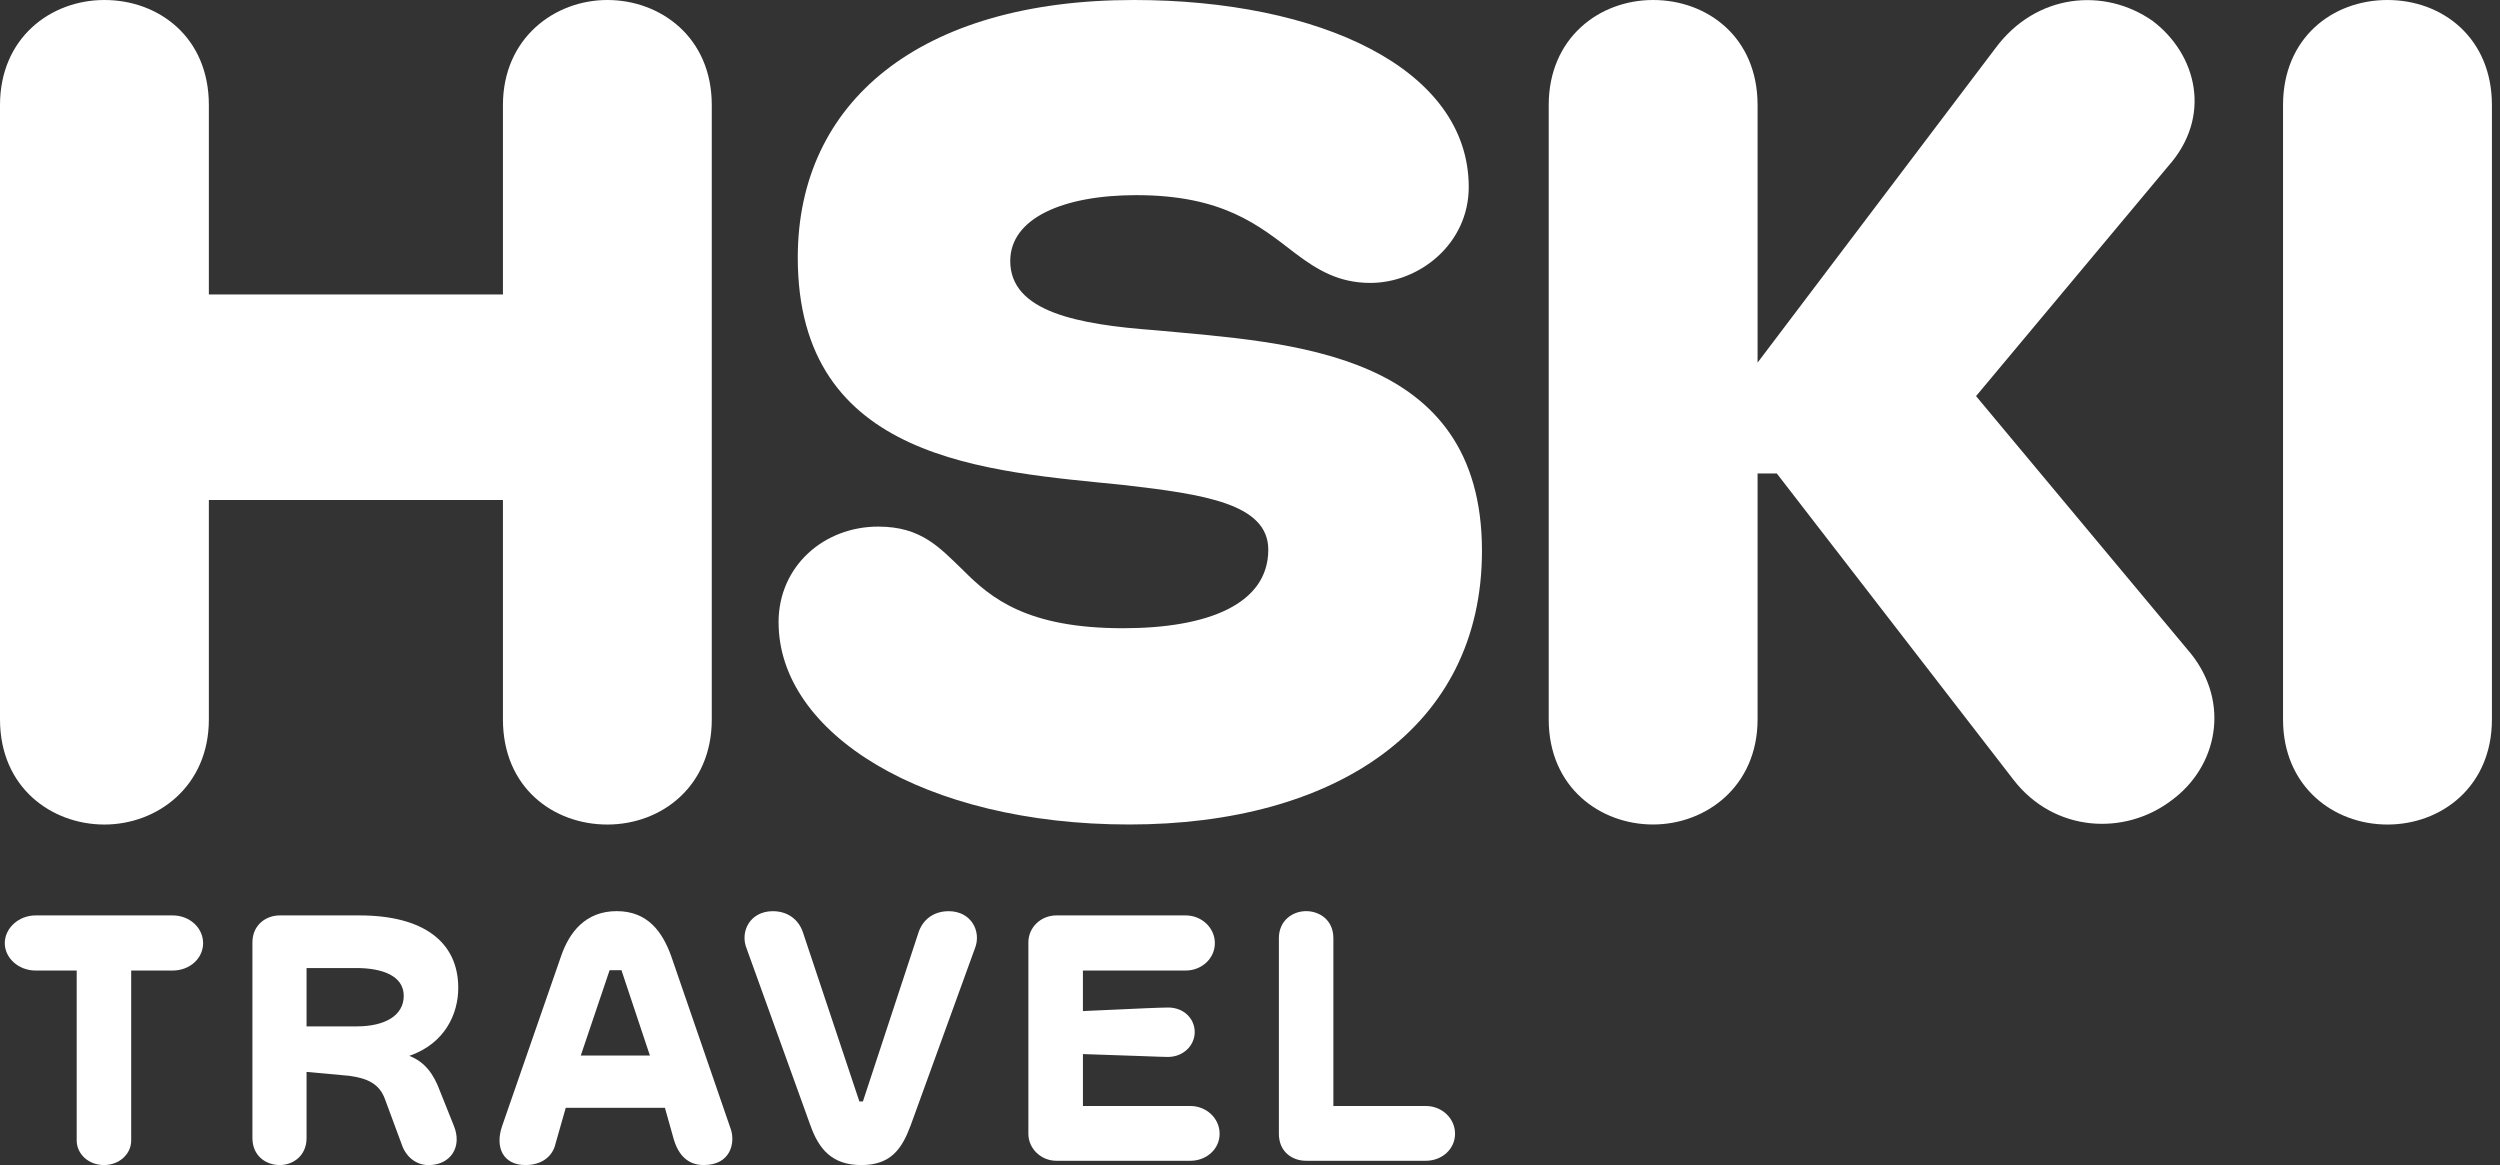
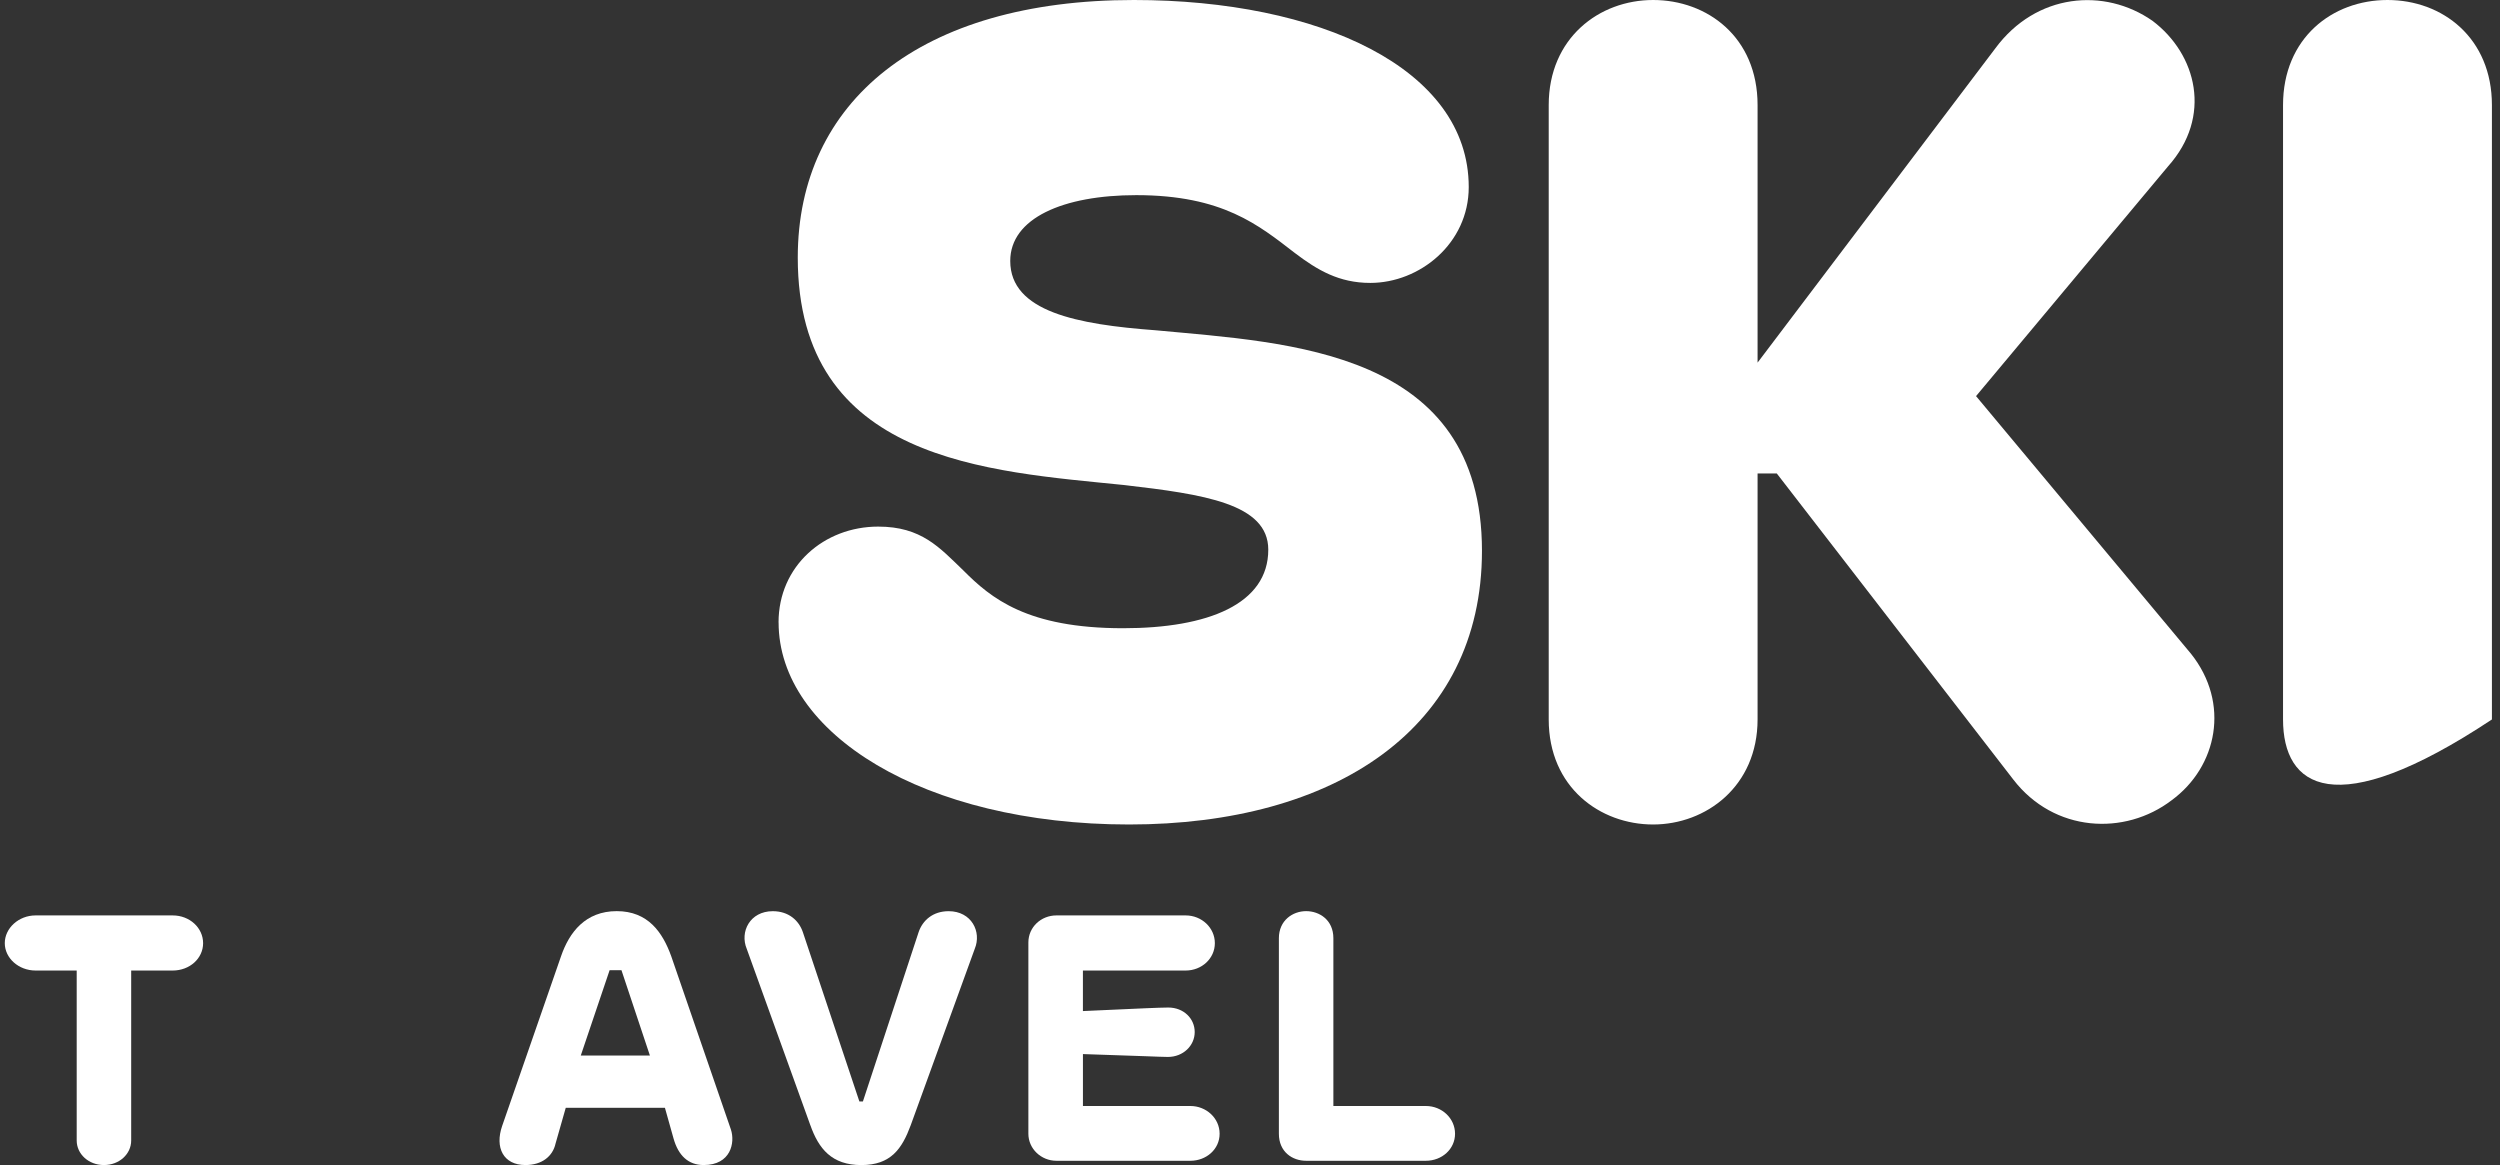
<svg xmlns="http://www.w3.org/2000/svg" width="103" height="48" viewBox="0 0 103 48" fill="none">
  <rect x="0" y="0" width="103" height="48" fill="#333333" stroke="none" />
  <g id="hski_logo" clip-path="url(#clip0_580_60)">
    <path id="Vector" d="M3.16 46.989V39.986H1.467C0.767 39.986 0.197 39.474 0.197 38.858C0.197 38.242 0.767 37.715 1.467 37.715H7.115C7.815 37.715 8.368 38.227 8.368 38.858C8.368 39.488 7.815 39.986 7.115 39.986H5.405V46.989C5.405 47.545 4.917 48 4.283 48C3.648 48 3.16 47.545 3.16 46.989Z" fill="white" />
-     <path id="Vector_2" d="M10.4 46.886V38.829C10.4 38.097 10.97 37.715 11.523 37.715H14.811C17.415 37.715 18.88 38.784 18.88 40.704C18.88 41.758 18.343 42.99 16.862 43.502C17.512 43.751 17.871 44.265 18.115 44.924L18.684 46.346C19.075 47.254 18.554 48.002 17.659 48.002C17.155 48.002 16.747 47.679 16.568 47.196L15.852 45.261C15.624 44.66 15.152 44.426 14.387 44.323L12.63 44.162V46.886C12.63 47.618 12.076 48 11.523 48C10.97 48 10.4 47.634 10.4 46.886ZM12.63 42.287H14.696C15.852 42.287 16.634 41.847 16.634 41.026C16.634 40.206 15.755 39.883 14.68 39.883H12.63V42.285V42.287Z" fill="white" />
    <path id="Vector_3" d="M30.113 46.535C30.292 47.076 30.113 48 28.991 48C28.356 48 27.949 47.605 27.753 46.917L27.395 45.641H23.309L22.887 47.121C22.773 47.634 22.333 48 21.649 48C20.737 48 20.38 47.282 20.689 46.388L23.114 39.4C23.456 38.403 24.124 37.539 25.409 37.539C26.694 37.539 27.297 38.403 27.656 39.4L30.113 46.535ZM25.116 39.972L23.928 43.488H26.776L25.604 39.972H25.116Z" fill="white" />
    <path id="Vector_4" d="M33.386 46.359L30.766 39.093C30.472 38.391 30.896 37.541 31.84 37.541C32.491 37.541 32.915 37.922 33.078 38.405L35.406 45.379H35.552L37.847 38.405C38.01 37.922 38.432 37.541 39.084 37.541C40.028 37.541 40.451 38.391 40.159 39.093L37.522 46.359C37.163 47.327 36.708 48.001 35.487 48.001C34.266 48.001 33.73 47.327 33.387 46.359H33.386Z" fill="white" />
    <path id="Vector_5" d="M43.525 47.824C42.891 47.824 42.369 47.326 42.369 46.71V38.829C42.369 38.199 42.891 37.715 43.525 37.715H48.848C49.514 37.715 50.052 38.227 50.052 38.858C50.052 39.488 49.514 39.986 48.848 39.986H44.616V41.656L47.22 41.539C47.627 41.524 47.92 41.51 48.132 41.51C48.767 41.51 49.222 41.964 49.222 42.52C49.222 43.077 48.751 43.546 48.116 43.546C47.92 43.546 47.644 43.531 47.221 43.517L44.617 43.428V45.567H49.044C49.695 45.567 50.248 46.066 50.248 46.71C50.248 47.355 49.695 47.824 49.044 47.824H43.527H43.525Z" fill="white" />
    <path id="Vector_6" d="M53.812 47.824C53.243 47.824 52.69 47.458 52.69 46.71V38.653C52.69 37.921 53.259 37.539 53.812 37.539C54.365 37.539 54.935 37.905 54.935 38.653V45.567H58.744C59.412 45.567 59.948 46.08 59.948 46.71C59.948 47.341 59.411 47.824 58.744 47.824H53.812Z" fill="white" />
-     <path id="Vector_7" d="M0 29.642V4.329C0 1.57 2.077 0 4.302 0C6.527 0 8.605 1.522 8.605 4.329V12.133H20.721V4.329C20.721 1.57 22.848 0 25.023 0C27.199 0 29.325 1.522 29.325 4.329V29.642C29.325 32.401 27.248 33.971 25.023 33.971C22.798 33.971 20.721 32.449 20.721 29.642V20.601H8.605V29.642C8.605 32.401 6.479 33.971 4.302 33.971C2.125 33.971 0 32.449 0 29.642Z" fill="white" />
    <path id="Vector_8" d="M32.076 25.645C32.076 23.314 33.955 21.696 36.18 21.696C37.961 21.696 38.703 22.553 39.692 23.504C40.829 24.645 42.313 25.883 46.27 25.883C49.781 25.883 52.253 24.884 52.253 22.647C52.253 20.745 49.582 20.364 46.319 19.984C40.73 19.413 32.868 19.032 32.868 10.611C32.868 4.187 37.911 0 46.715 0C54.331 0 60.512 2.807 60.512 7.707C60.512 10.038 58.485 11.656 56.457 11.656C55.172 11.656 54.282 11.133 53.342 10.419C51.858 9.277 50.375 8.04 46.814 8.04C43.798 8.04 41.622 8.991 41.622 10.751C41.622 12.846 44.392 13.368 47.606 13.607C53.145 14.129 61.057 14.415 61.057 22.694C61.057 30.02 54.975 33.969 46.518 33.969C38.061 33.969 32.078 30.211 32.078 25.643L32.076 25.645Z" fill="white" />
    <path id="Vector_9" d="M90.265 26.929C91.897 28.975 91.352 31.59 89.473 32.97C87.544 34.446 84.627 34.302 82.945 32.113L73.203 19.506H72.412V29.64C72.412 32.399 70.285 33.969 68.108 33.969C65.931 33.969 63.807 32.447 63.807 29.64V4.329C63.807 1.57 65.883 0 68.108 0C70.333 0 72.412 1.522 72.412 4.329V14.94L82.203 1.998C83.885 -0.285 86.704 -0.523 88.682 0.857C90.512 2.237 91.155 4.806 89.325 6.852L81.413 16.32L90.265 26.93V26.929Z" fill="white" />
-     <path id="Vector_10" d="M94.061 29.642V4.329C94.061 1.57 96.088 0 98.364 0C100.639 0 102.667 1.57 102.667 4.329V29.642C102.667 32.401 100.59 33.971 98.364 33.971C96.137 33.971 94.061 32.401 94.061 29.642Z" fill="white" />
+     <path id="Vector_10" d="M94.061 29.642V4.329C94.061 1.57 96.088 0 98.364 0C100.639 0 102.667 1.57 102.667 4.329V29.642C96.137 33.971 94.061 32.401 94.061 29.642Z" fill="white" />
  </g>
  <defs>
    <clipPath id="clip0_580_60">
      <rect width="102.665" height="48" fill="white" />
    </clipPath>
  </defs>
</svg>